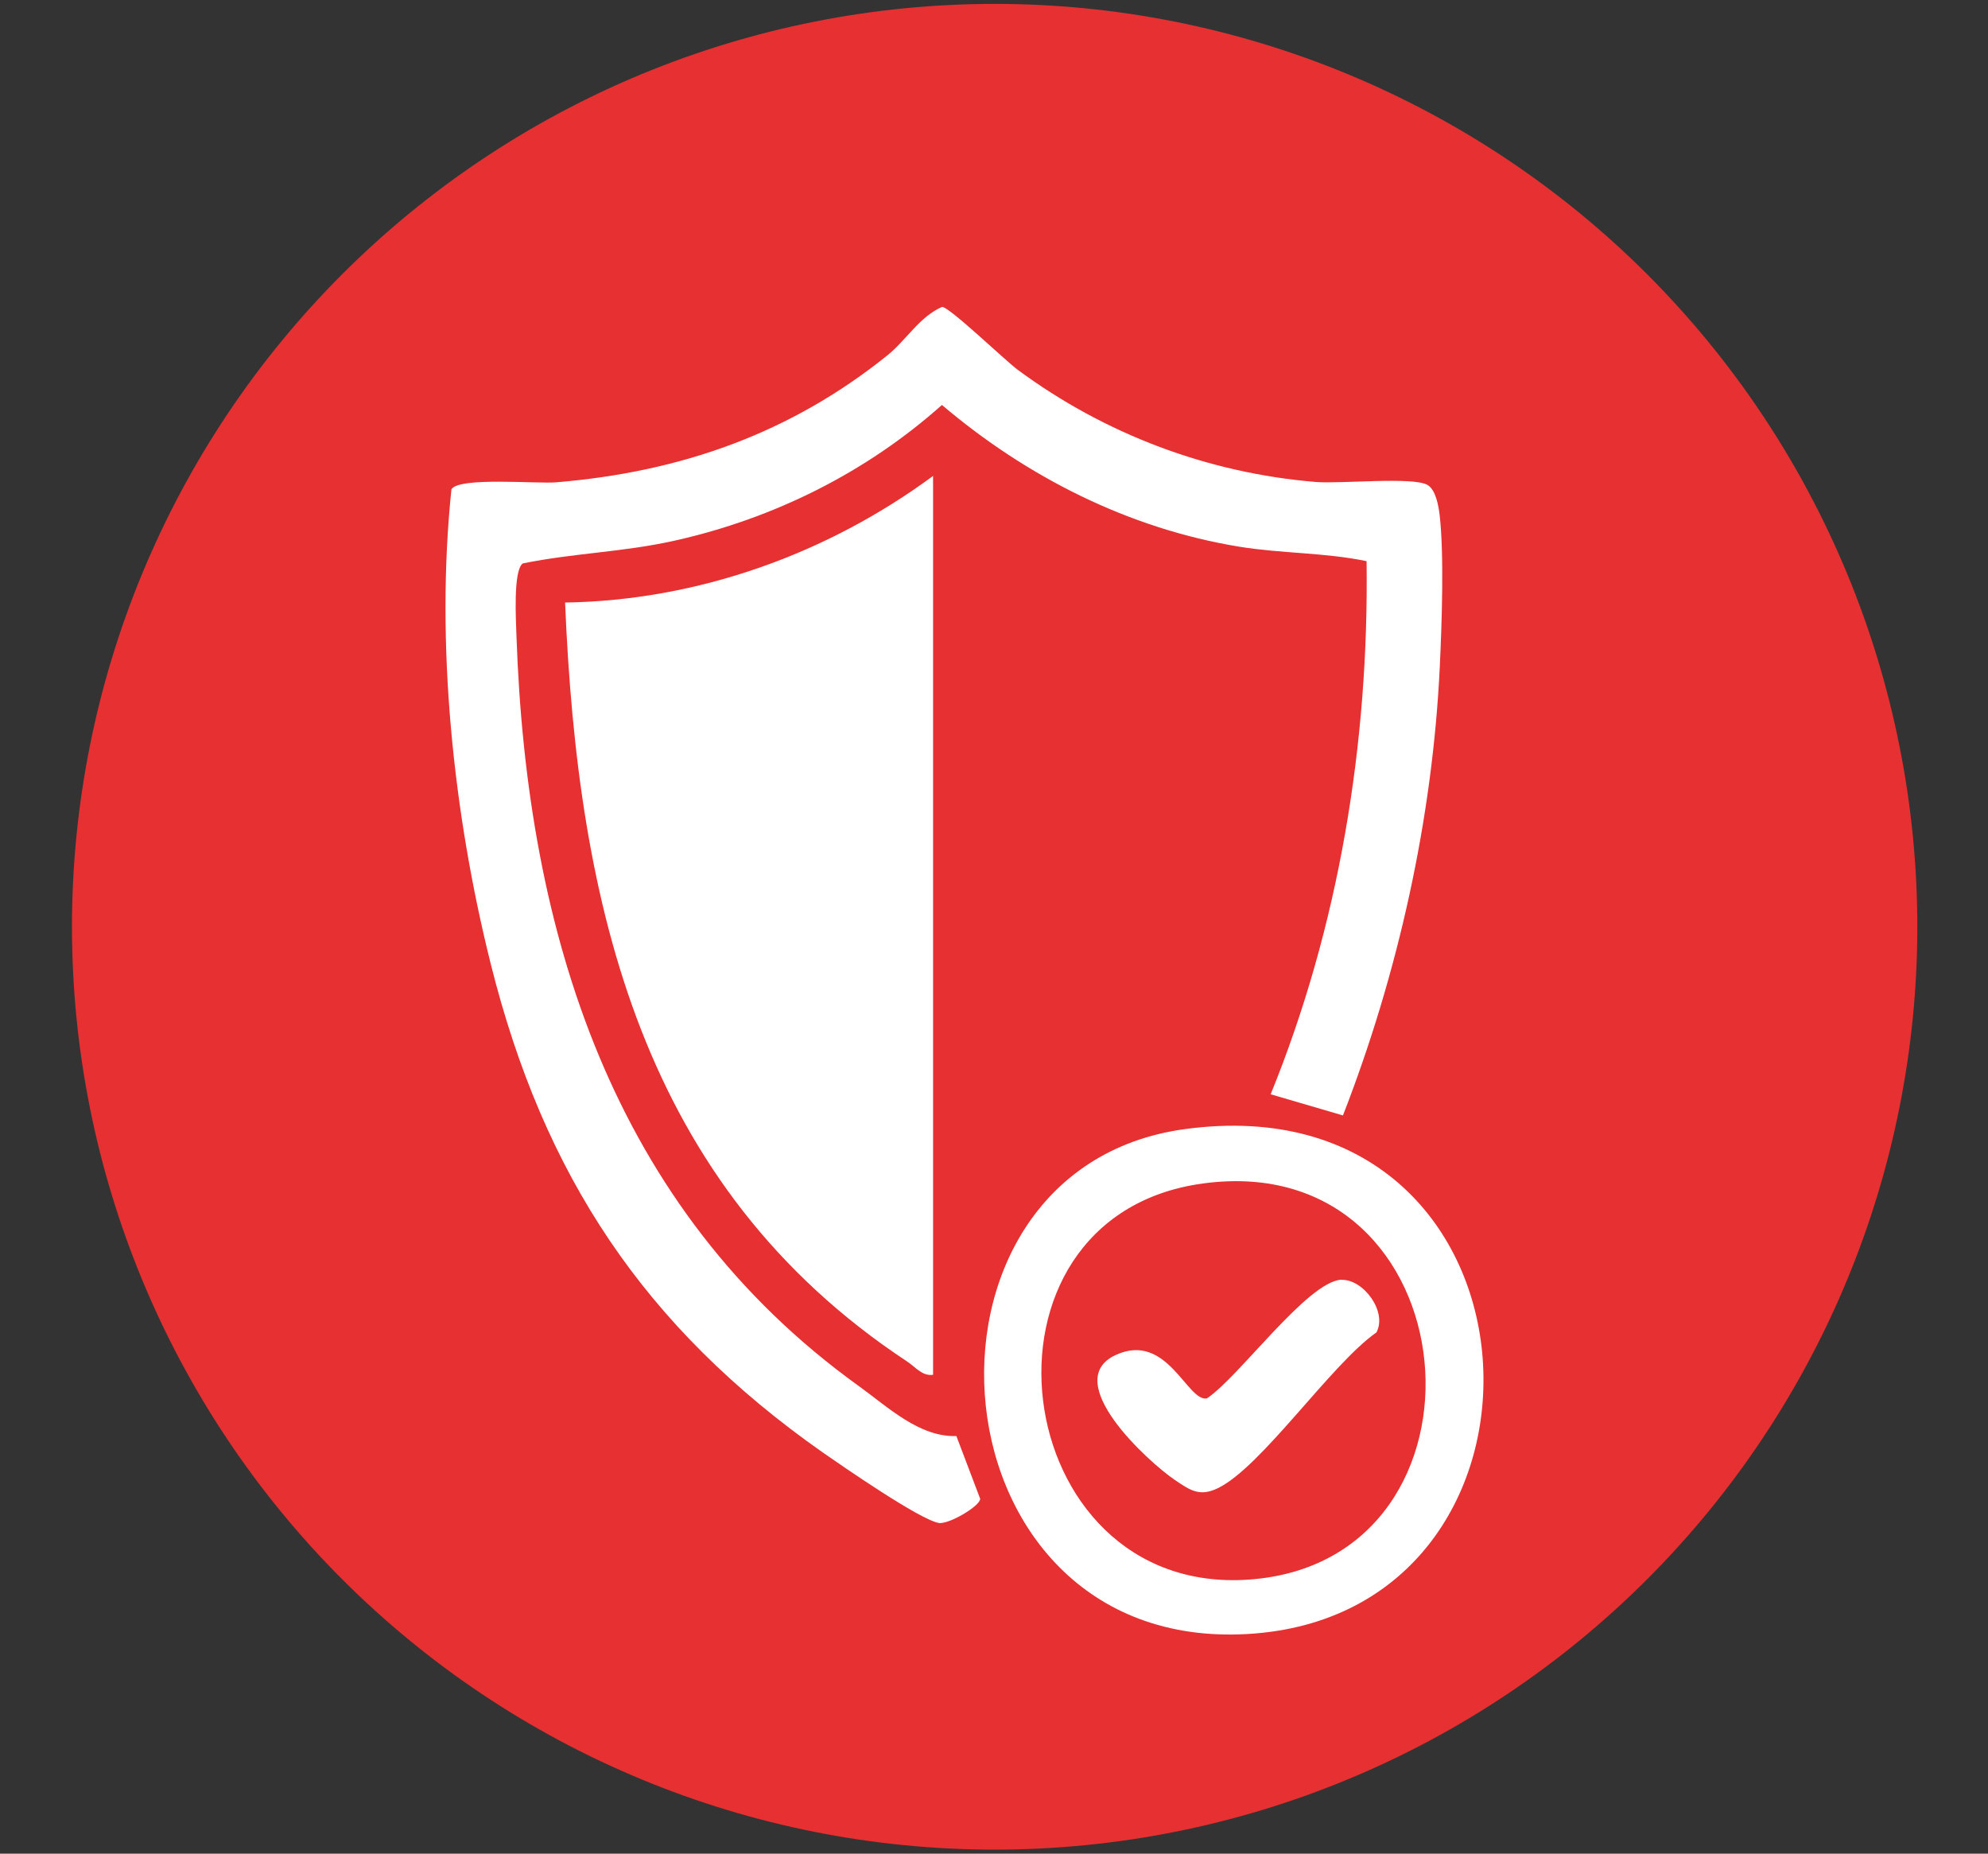
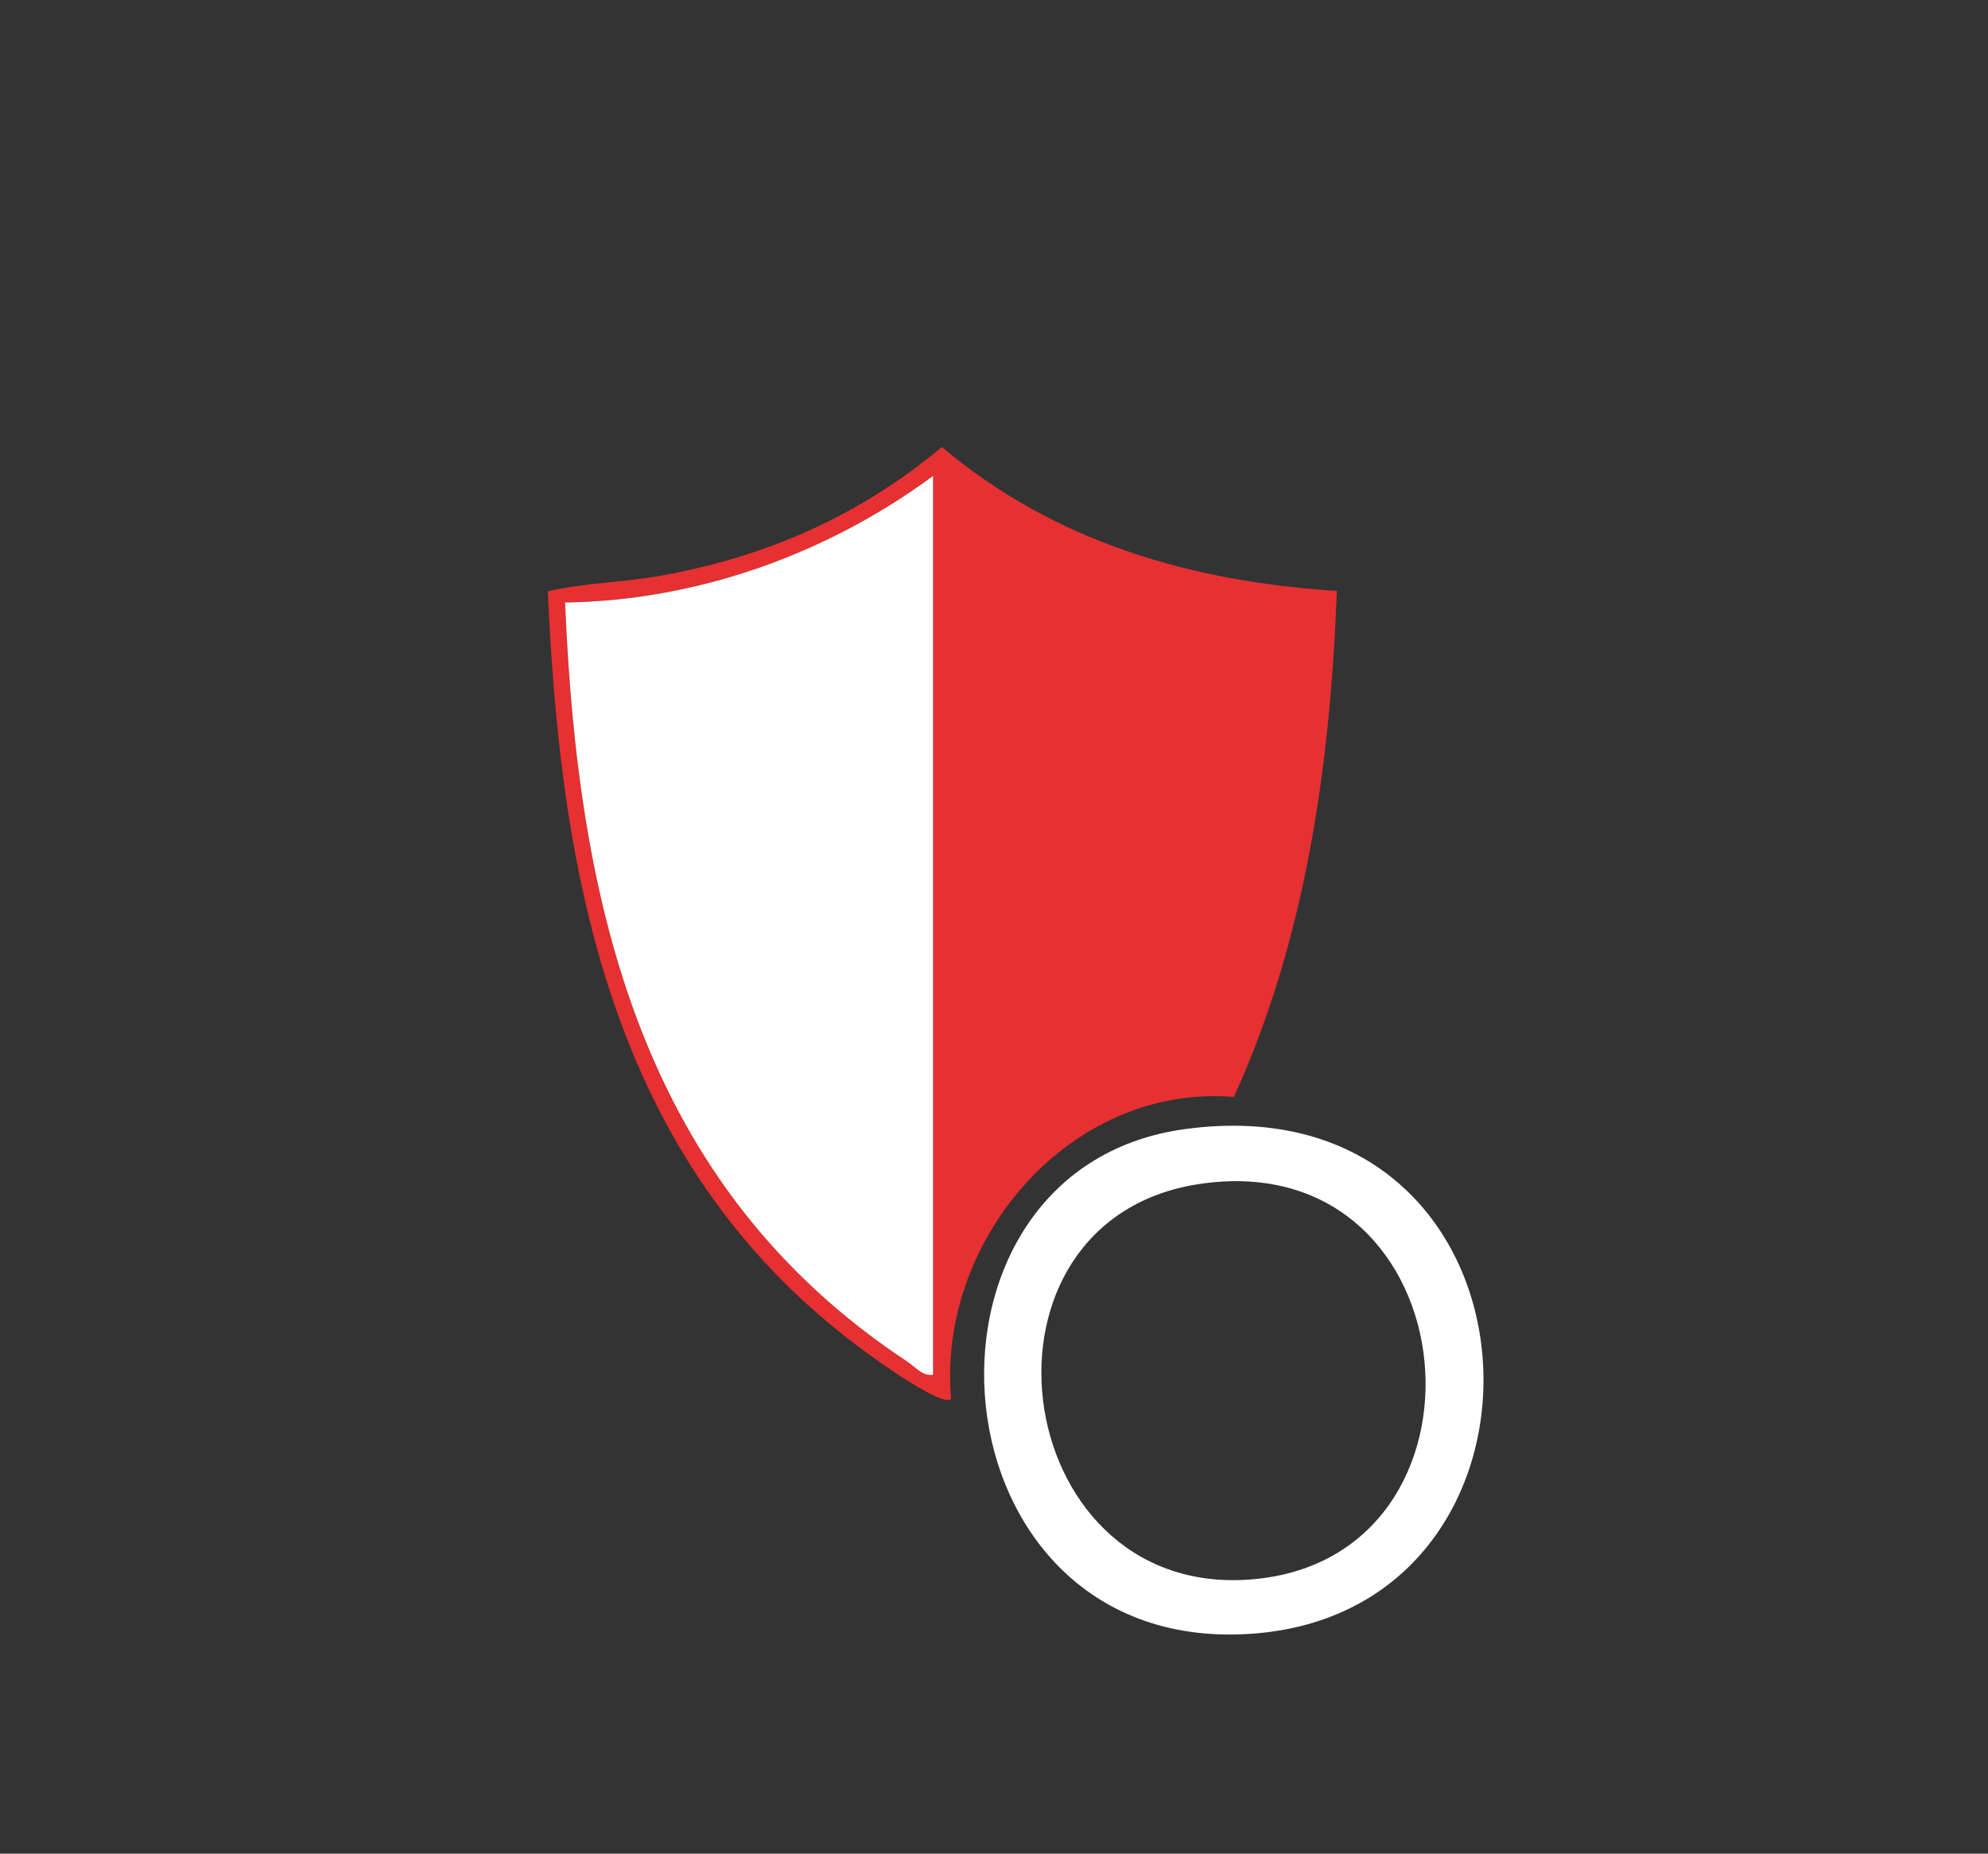
<svg xmlns="http://www.w3.org/2000/svg" width="605" zoomAndPan="magnify" viewBox="0 0 453.75 423" height="564" preserveAspectRatio="xMidYMid meet" version="1.0">
  <rect x="0" y="0" width="453.75" height="423" fill="#333333" stroke="none" />
  <defs>
    <clipPath id="55017935f4">
      <path d="M 16 0.117 L 438 0.117 L 438 422.883 L 16 422.883 Z M 16 0.117 " clip-rule="nonzero" />
    </clipPath>
  </defs>
  <g clip-path="url(#55017935f4)">
-     <path fill="#e63031" d="M 437.617 211.48 C 437.617 214.93 437.535 218.371 437.363 221.816 C 437.195 225.258 436.941 228.695 436.605 232.125 C 436.266 235.555 435.844 238.973 435.34 242.383 C 434.832 245.793 434.246 249.188 433.574 252.566 C 432.898 255.949 432.145 259.309 431.309 262.652 C 430.469 265.996 429.551 269.316 428.551 272.613 C 427.551 275.914 426.469 279.184 425.309 282.43 C 424.148 285.676 422.906 288.891 421.59 292.074 C 420.27 295.258 418.871 298.406 417.398 301.523 C 415.926 304.641 414.375 307.719 412.75 310.758 C 411.129 313.797 409.43 316.793 407.656 319.75 C 405.887 322.707 404.043 325.617 402.125 328.484 C 400.211 331.348 398.227 334.164 396.176 336.934 C 394.121 339.703 392.004 342.418 389.816 345.082 C 387.629 347.746 385.379 350.355 383.062 352.91 C 380.75 355.465 378.375 357.961 375.938 360.395 C 373.5 362.832 371.004 365.211 368.449 367.523 C 365.898 369.84 363.289 372.09 360.625 374.273 C 357.961 376.461 355.242 378.582 352.473 380.633 C 349.707 382.688 346.891 384.672 344.023 386.586 C 341.156 388.5 338.246 390.344 335.289 392.117 C 332.336 393.887 329.336 395.586 326.297 397.211 C 323.258 398.836 320.18 400.387 317.062 401.859 C 313.949 403.332 310.797 404.73 307.613 406.047 C 304.43 407.367 301.215 408.605 297.969 409.77 C 294.727 410.93 291.453 412.008 288.156 413.012 C 284.855 414.012 281.535 414.93 278.191 415.766 C 274.852 416.605 271.488 417.359 268.109 418.031 C 264.727 418.703 261.332 419.293 257.922 419.801 C 254.516 420.305 251.094 420.727 247.664 421.062 C 244.234 421.402 240.797 421.656 237.355 421.824 C 233.914 421.992 230.469 422.078 227.023 422.078 C 223.574 422.078 220.133 421.992 216.688 421.824 C 213.246 421.656 209.809 421.402 206.379 421.062 C 202.949 420.727 199.531 420.305 196.121 419.801 C 192.711 419.293 189.316 418.703 185.938 418.031 C 182.559 417.359 179.195 416.605 175.852 415.766 C 172.508 414.93 169.188 414.012 165.891 413.012 C 162.59 412.008 159.32 410.93 156.074 409.77 C 152.828 408.605 149.613 407.367 146.43 406.047 C 143.246 404.73 140.098 403.332 136.98 401.859 C 133.863 400.387 130.789 398.836 127.746 397.211 C 124.707 395.586 121.711 393.887 118.754 392.117 C 115.797 390.344 112.887 388.5 110.02 386.586 C 107.156 384.672 104.34 382.688 101.57 380.633 C 98.801 378.582 96.086 376.461 93.422 374.273 C 90.758 372.09 88.148 369.84 85.594 367.523 C 83.039 365.211 80.547 362.832 78.109 360.395 C 75.672 357.961 73.297 355.465 70.98 352.91 C 68.668 350.355 66.414 347.746 64.23 345.082 C 62.043 342.418 59.922 339.703 57.871 336.934 C 55.816 334.164 53.832 331.348 51.918 328.484 C 50.004 325.617 48.16 322.707 46.387 319.75 C 44.617 316.793 42.918 313.797 41.293 310.758 C 39.668 307.715 38.117 304.641 36.645 301.523 C 35.172 298.406 33.777 295.258 32.457 292.074 C 31.137 288.891 29.898 285.676 28.738 282.43 C 27.574 279.184 26.496 275.914 25.496 272.613 C 24.492 269.316 23.574 265.996 22.738 262.652 C 21.898 259.309 21.145 255.949 20.473 252.566 C 19.801 249.188 19.211 245.793 18.707 242.383 C 18.199 238.973 17.777 235.555 17.441 232.125 C 17.102 228.695 16.848 225.258 16.68 221.816 C 16.512 218.371 16.426 214.93 16.426 211.48 C 16.426 208.035 16.512 204.59 16.68 201.148 C 16.848 197.707 17.102 194.27 17.441 190.84 C 17.777 187.41 18.199 183.992 18.707 180.582 C 19.211 177.172 19.801 173.777 20.473 170.398 C 21.145 167.016 21.898 163.656 22.738 160.312 C 23.574 156.969 24.492 153.648 25.496 150.348 C 26.496 147.051 27.574 143.777 28.738 140.535 C 29.898 137.289 31.137 134.074 32.457 130.891 C 33.777 127.707 35.172 124.555 36.645 121.441 C 38.117 118.324 39.668 115.246 41.293 112.207 C 42.918 109.168 44.617 106.172 46.387 103.215 C 48.16 100.258 50.004 97.348 51.918 94.48 C 53.832 91.613 55.816 88.797 57.871 86.031 C 59.922 83.262 62.043 80.547 64.23 77.883 C 66.414 75.215 68.668 72.609 70.98 70.055 C 73.297 67.5 75.672 65.004 78.109 62.566 C 80.547 60.129 83.039 57.754 85.594 55.441 C 88.148 53.125 90.758 50.875 93.422 48.688 C 96.086 46.504 98.801 44.383 101.57 42.328 C 104.34 40.277 107.156 38.293 110.02 36.379 C 112.887 34.461 115.797 32.621 118.754 30.848 C 121.711 29.074 124.707 27.379 127.746 25.754 C 130.789 24.129 133.863 22.578 136.98 21.105 C 140.098 19.633 143.246 18.234 146.43 16.918 C 149.613 15.598 152.828 14.355 156.074 13.195 C 159.32 12.035 162.59 10.953 165.891 9.953 C 169.188 8.953 172.508 8.035 175.852 7.195 C 179.195 6.359 182.559 5.605 185.938 4.934 C 189.316 4.258 192.711 3.672 196.121 3.164 C 199.531 2.66 202.949 2.238 206.379 1.898 C 209.809 1.562 213.246 1.309 216.688 1.141 C 220.133 0.969 223.574 0.887 227.023 0.887 C 230.469 0.887 233.914 0.969 237.355 1.141 C 240.797 1.309 244.234 1.562 247.664 1.898 C 251.094 2.238 254.516 2.66 257.922 3.164 C 261.332 3.672 264.727 4.258 268.109 4.934 C 271.488 5.605 274.852 6.359 278.191 7.195 C 281.535 8.035 284.855 8.953 288.156 9.953 C 291.453 10.953 294.727 12.035 297.969 13.195 C 301.215 14.355 304.43 15.598 307.613 16.918 C 310.797 18.234 313.949 19.633 317.062 21.105 C 320.18 22.578 323.258 24.129 326.297 25.754 C 329.336 27.379 332.336 29.074 335.289 30.848 C 338.246 32.621 341.156 34.461 344.023 36.379 C 346.891 38.293 349.707 40.277 352.473 42.328 C 355.242 44.383 357.961 46.504 360.625 48.688 C 363.289 50.875 365.898 53.125 368.449 55.441 C 371.004 57.754 373.5 60.129 375.938 62.566 C 378.375 65.004 380.75 67.5 383.062 70.055 C 385.379 72.609 387.629 75.215 389.816 77.883 C 392.004 80.547 394.121 83.262 396.176 86.031 C 398.227 88.797 400.211 91.613 402.125 94.48 C 404.043 97.348 405.887 100.258 407.656 103.215 C 409.43 106.172 411.129 109.168 412.75 112.207 C 414.375 115.246 415.926 118.324 417.398 121.441 C 418.871 124.555 420.27 127.707 421.59 130.891 C 422.906 134.074 424.148 137.289 425.309 140.535 C 426.469 143.777 427.551 147.051 428.551 150.348 C 429.551 153.648 430.469 156.969 431.309 160.312 C 432.145 163.656 432.898 167.016 433.574 170.398 C 434.246 173.777 434.832 177.172 435.34 180.582 C 435.844 183.992 436.266 187.41 436.605 190.84 C 436.941 194.27 437.195 197.707 437.363 201.148 C 437.535 204.59 437.617 208.035 437.617 211.48 Z M 437.617 211.48 " fill-opacity="1" fill-rule="nonzero" />
-   </g>
+     </g>
  <path fill="#e63031" d="M 305.129 134.836 C 303.668 174.227 298.082 214.254 281.629 250.312 C 244.188 247.273 213.867 283.066 217.09 319.234 C 215.18 321.184 200.637 310.766 197.938 308.777 C 140.484 267.102 127.965 202.41 125.043 134.949 C 133.586 132.926 142.355 132.926 151.016 131.352 C 175.227 126.93 196.066 117.746 214.992 102.004 C 240.629 123.668 271.961 132.738 305.094 134.836 Z M 212.969 313.727 L 212.969 108.602 C 188.793 126.48 159.223 137.047 128.977 137.496 C 131.863 206.609 146.367 270.625 207.047 310.691 C 208.957 311.965 210.457 314.062 212.969 313.727 Z M 212.969 313.727 " fill-opacity="1" fill-rule="nonzero" />
-   <path fill="#ffffff" d="M 306.555 254.547 L 290.023 249.711 C 305.652 211.332 312.477 169.504 311.914 128.055 C 302.355 126.066 292.535 126.328 282.867 124.754 C 257.605 120.633 234.293 108.789 214.992 92.41 C 197.715 107.812 176.648 118.309 154.012 123.367 C 142.133 126.027 131.039 126.18 119.309 128.578 C 117.094 130.227 117.77 141.621 117.883 145.18 C 120.207 212.758 139.656 275.758 195.988 316.273 C 202.699 321.109 209.82 327.969 218.289 327.707 L 223.723 342.023 C 223.723 343.672 216.492 347.945 214.242 347.531 C 209.82 346.707 192.543 334.75 187.742 331.414 C 147.078 302.855 124.066 268.227 112 219.914 C 103.414 185.582 99.367 146.754 103.039 111.637 C 104.879 108.789 122.68 110.438 126.953 110.062 C 155.363 107.703 180.359 98.93 202.586 81.055 C 206.82 77.645 209.895 72.246 215.027 70.035 C 216.715 70.035 229.309 82.18 232.344 84.426 C 252.133 99.043 275.672 107.965 300.371 109.988 C 305.879 110.438 322.594 108.75 325.816 110.664 C 327.73 111.785 328.328 115.422 328.59 117.52 C 329.641 126.668 329.078 142.445 328.629 152.039 C 326.98 186.895 319.109 222.199 306.516 254.547 Z M 306.555 254.547 " fill-opacity="1" fill-rule="nonzero" />
  <path fill="#ffffff" d="M 270.461 257.656 C 354.902 246.188 361.574 366.645 286.465 372.754 C 211.469 378.863 202.922 266.801 270.461 257.656 Z M 274.582 270.062 C 218.703 277.633 229.609 364.359 285.039 360.461 C 344.145 356.301 336.312 261.703 274.582 270.062 Z M 274.582 270.062 " fill-opacity="1" fill-rule="nonzero" />
  <path fill="#ffffff" d="M 212.969 313.727 C 210.457 314.062 208.996 311.965 207.047 310.691 C 146.367 270.625 131.863 206.648 128.977 137.496 C 159.184 137.047 188.793 126.441 212.969 108.602 Z M 212.969 313.727 " fill-opacity="1" fill-rule="nonzero" />
-   <path fill="#ffffff" d="M 306.141 292.062 C 311.164 291.836 316.711 299.332 314.16 304.055 C 303.816 311.289 288 334.715 277.996 339.586 C 273.836 341.609 271.66 340.109 268.137 337.711 C 261.914 333.477 241.938 315.148 254.605 309.227 C 266.375 303.758 270.949 319.91 275.445 319.121 C 282.715 314.363 298.422 292.398 306.18 292.023 Z M 306.141 292.062 " fill-opacity="1" fill-rule="nonzero" />
</svg>